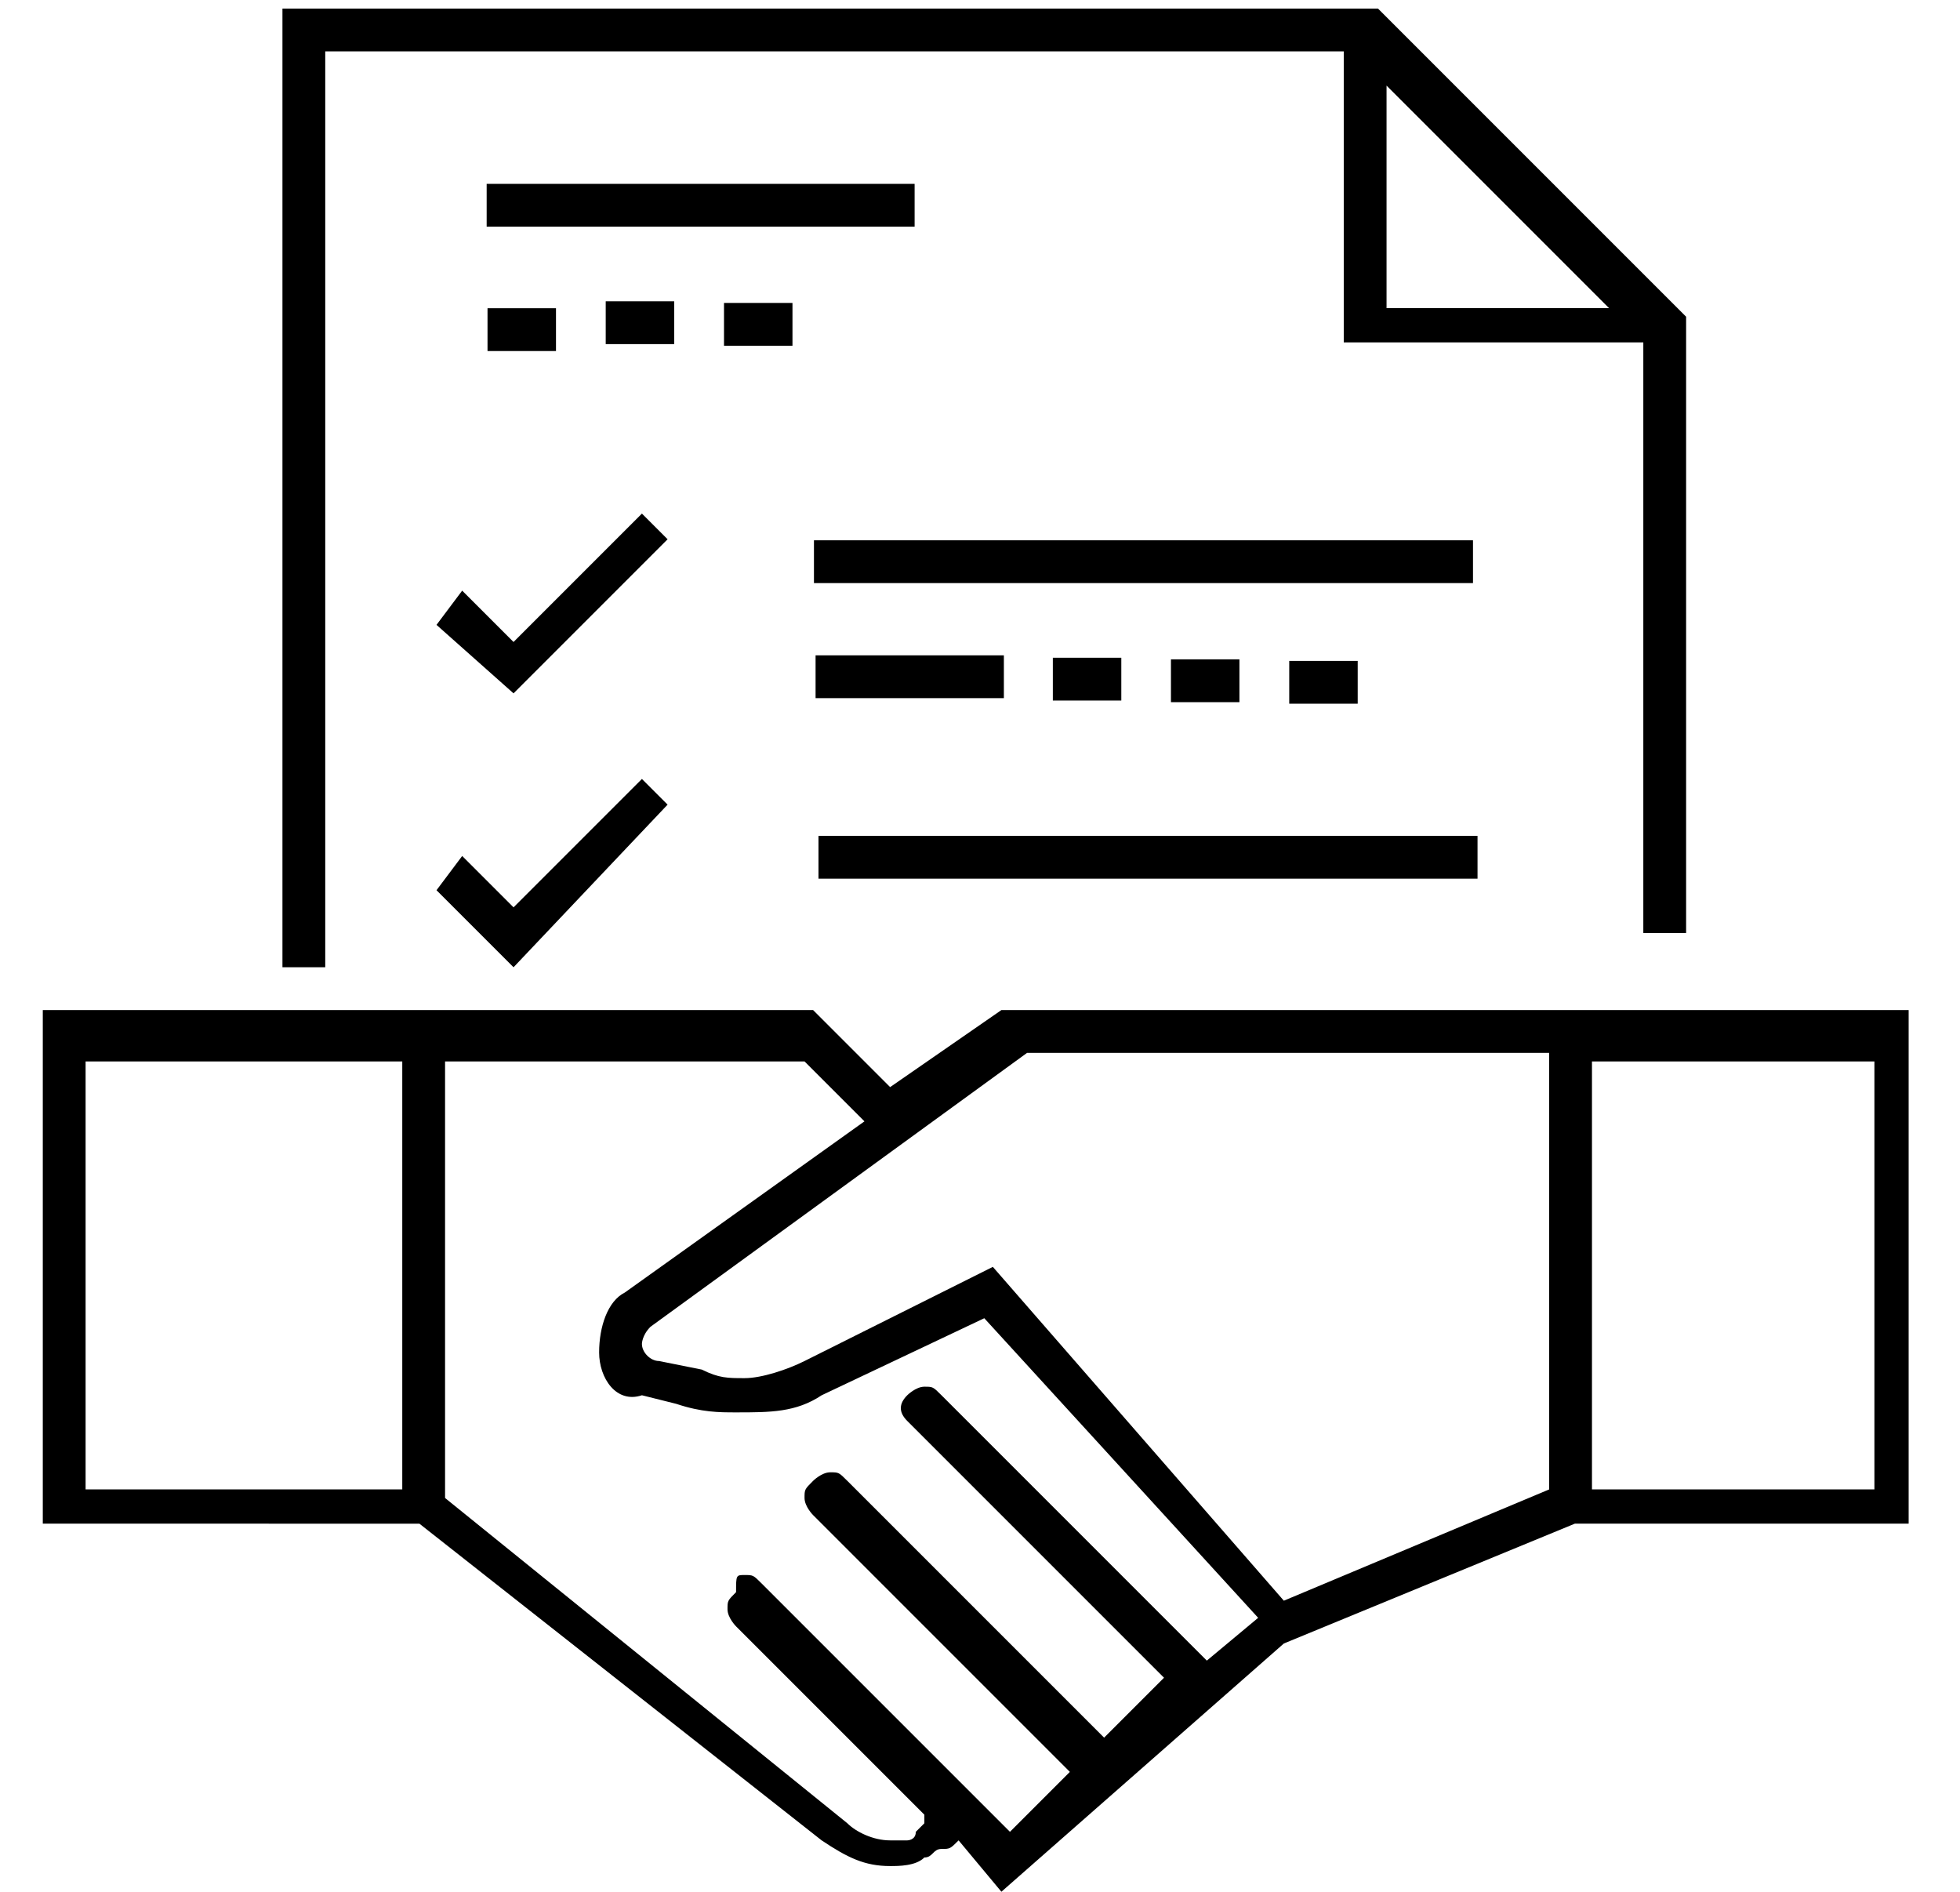
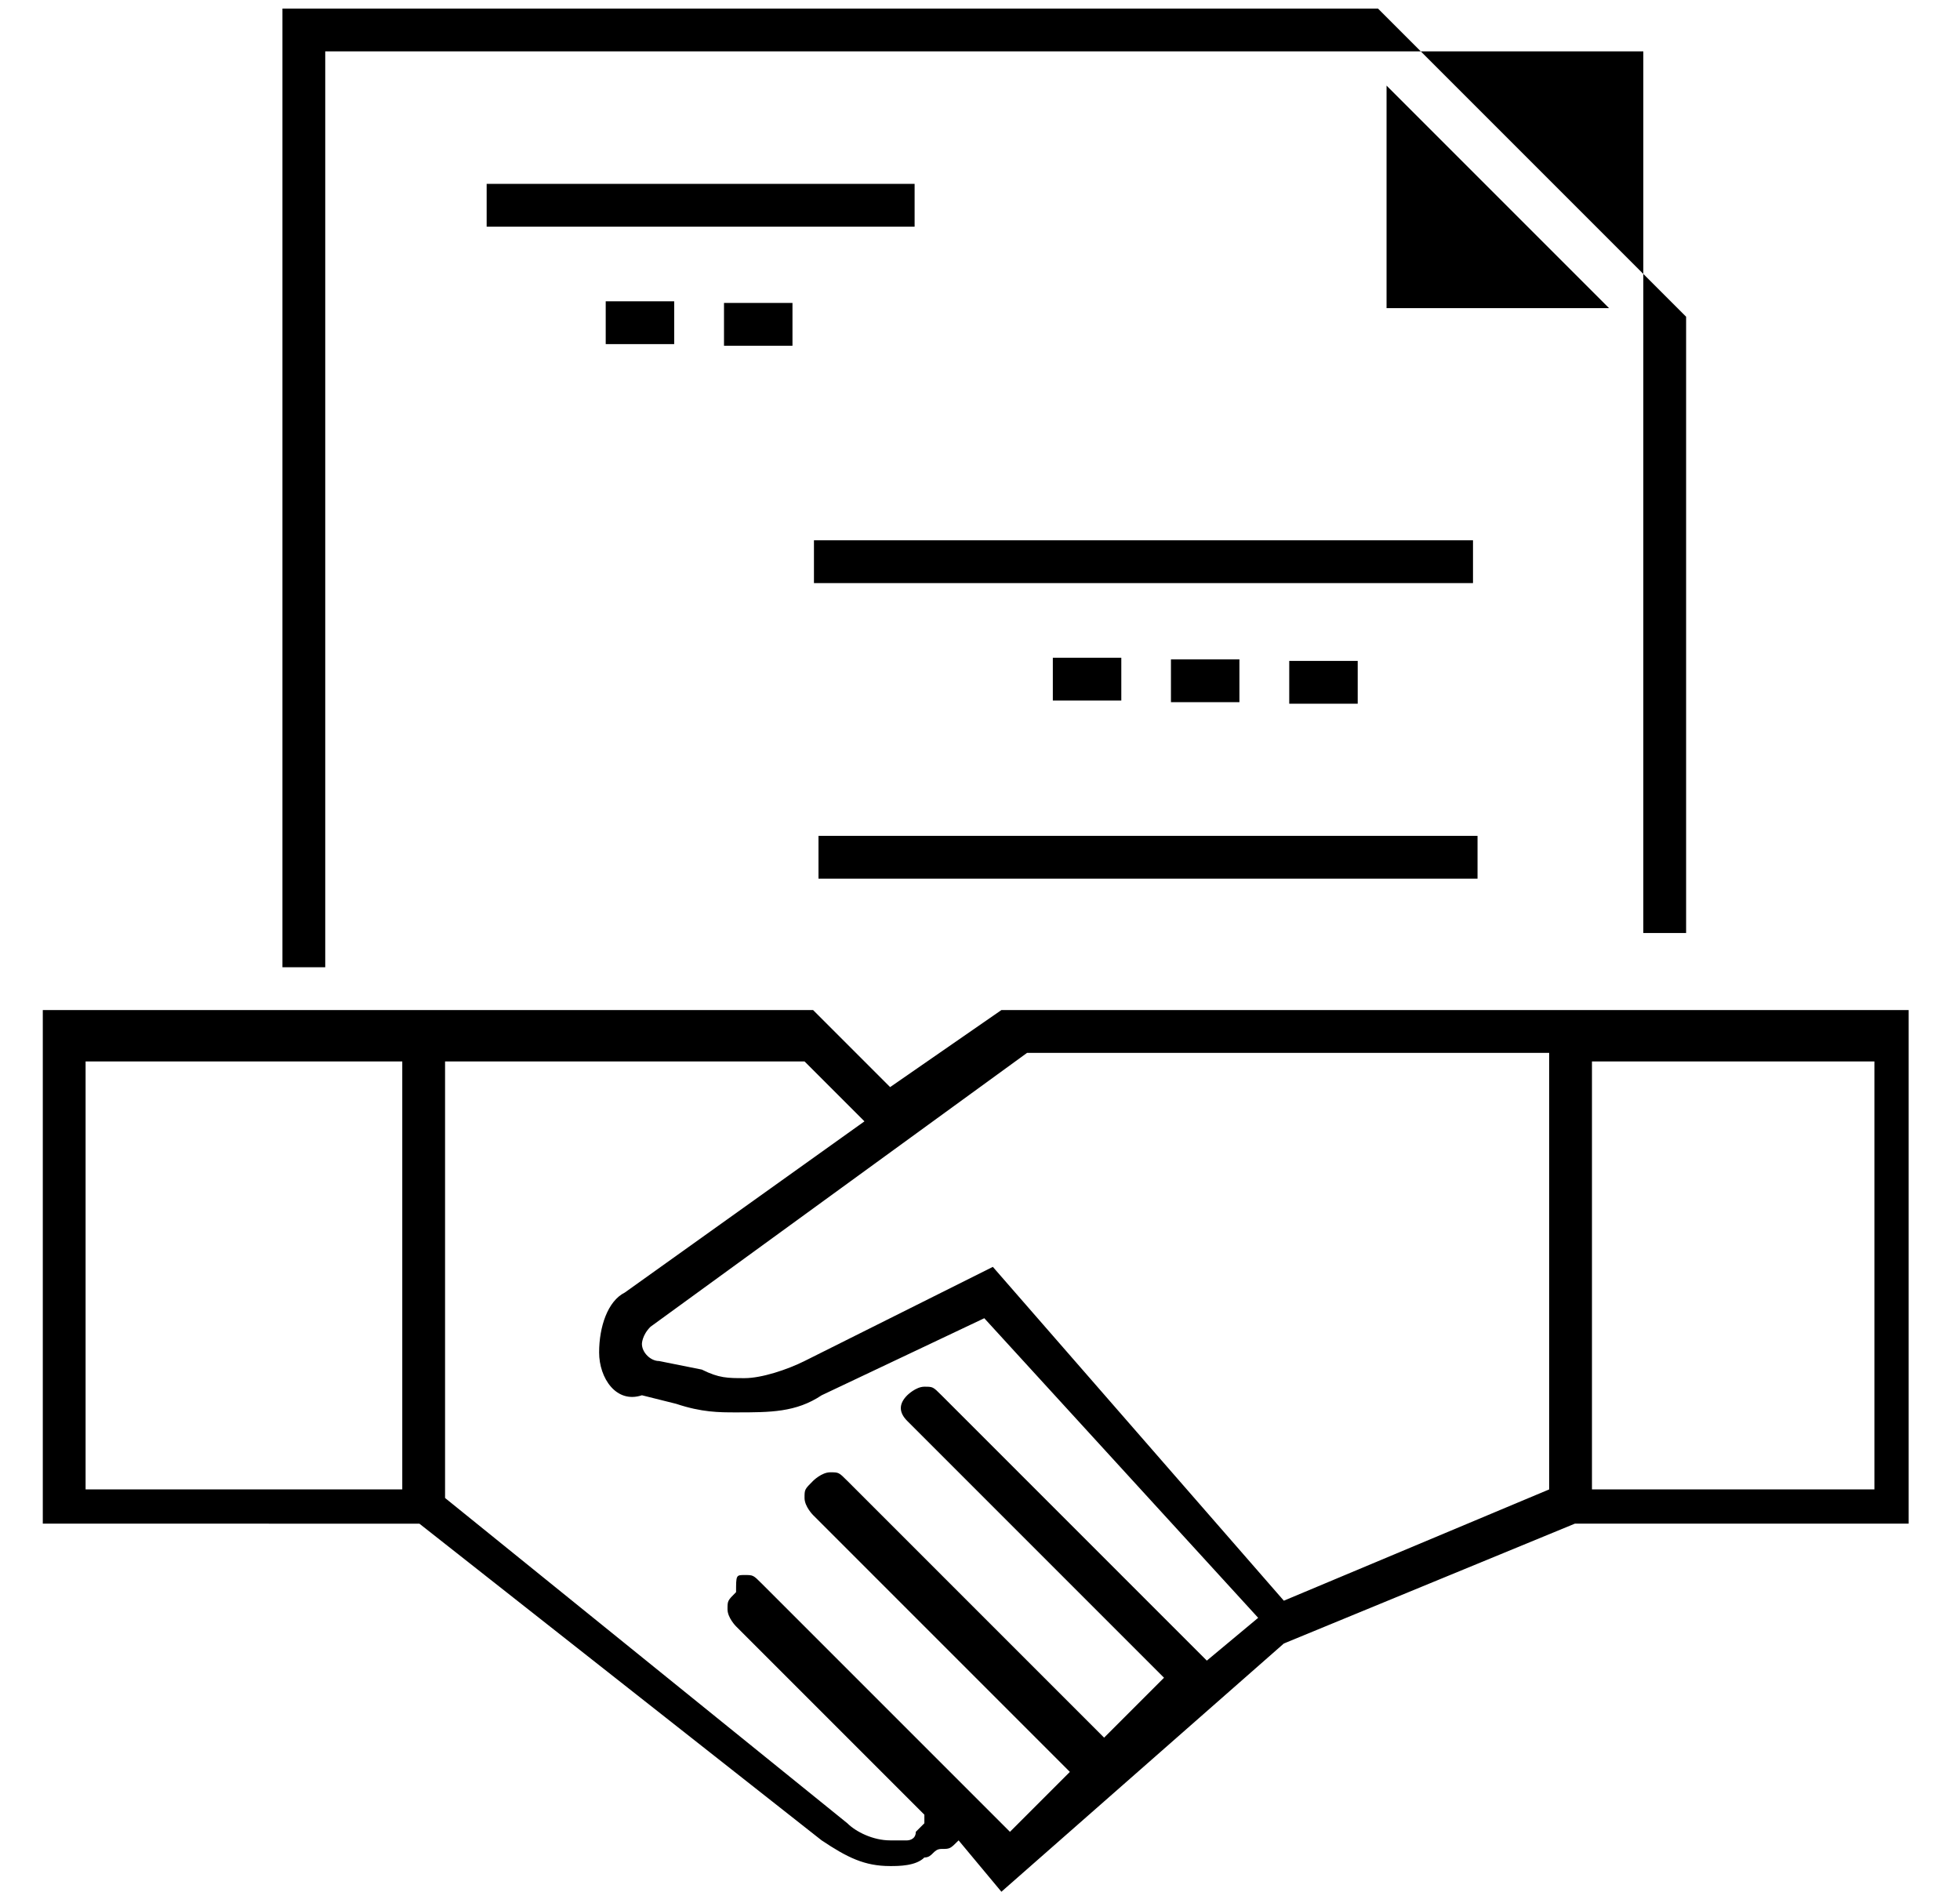
<svg xmlns="http://www.w3.org/2000/svg" id="Icons" x="0px" y="0px" viewBox="0 0 22.9 22.1" style="enable-background:new 0 0 22.9 22.1;" xml:space="preserve">
  <g>
    <g>
-       <polygon points="5.1,7.3 5.4,6.9 6,7.5 7.5,6 7.8,6.3 6,8.1 " />
-       <polygon points="5.1,10.4 5.4,10 6,10.6 7.5,9.1 7.8,9.4 6,11.3 " />
      <path d="M11.2,21.5L11.2,21.5c-0.1,0.1-0.1,0.1-0.2,0.1c-0.1,0-0.1,0.1-0.2,0.1c-0.1,0.1-0.3,0.1-0.4,0.1c-0.3,0-0.5-0.1-0.8-0.3 l-4.7-3.7l-0.8,0H0.5v-6h9l0.9,0.9l1.3-0.9l2.1,0h8.5v6h-3.9l-3.4,1.4l-3.3,2.9L11.2,21.5z M8.7,18.4c0.1,0,0.1,0,0.2,0.1l2.9,2.9 l0.7-0.7l-3-3c0,0-0.1-0.1-0.1-0.2c0-0.1,0-0.1,0.1-0.2c0,0,0.1-0.1,0.2-0.1c0.1,0,0.1,0,0.2,0.1l3,3l0.7-0.7l-3-3 c-0.1-0.1-0.1-0.2,0-0.3c0,0,0.1-0.1,0.2-0.1s0.1,0,0.2,0.1l3.1,3.1l0.6-0.5l-3.2-3.5l-1.9,0.9c-0.3,0.2-0.6,0.2-1,0.2 c-0.2,0-0.4,0-0.7-0.1l-0.4-0.1C7.2,16.4,7,16.1,7,15.8c0-0.3,0.1-0.6,0.3-0.7l2.8-2l-0.7-0.7l-4.2,0v5.1l4.7,3.8 c0.1,0.1,0.3,0.2,0.5,0.2c0.1,0,0.2,0,0.2,0c0,0,0.1,0,0.1-0.1l0.1-0.1l0-0.1l-2.2-2.2c0,0-0.1-0.1-0.1-0.2s0-0.1,0.1-0.2 C8.6,18.4,8.6,18.4,8.7,18.4z M15,18.7l3.1-1.3v-5.1H12l-4.4,3.2c-0.1,0.1-0.1,0.2-0.1,0.2c0,0.1,0.1,0.2,0.2,0.2l0.5,0.1 c0.2,0.1,0.3,0.1,0.5,0.1c0.2,0,0.5-0.1,0.7-0.2l2.2-1.1L15,18.7z M18.6,17.4h3.3v-5h-3.3V17.4z M1,17.4h3.7v-5H1V17.4z" />
-       <path d="M3.3,11.3V0.1h12.8l3.6,3.6l0,7.2h-0.5V4h-3.5V0.6H3.8v10.7H3.3z M16.2,3.6h2.6L16.2,1V3.6z" />
+       <path d="M3.3,11.3V0.1h12.8l3.6,3.6l0,7.2h-0.5V4V0.6H3.8v10.7H3.3z M16.2,3.6h2.6L16.2,1V3.6z" />
    </g>
    <rect x="13.1" y="2.7" transform="matrix(-1.836970e-16 1 -1 -1.836970e-16 19.91 -6.788)" width="0.5" height="7.7" />
-     <rect x="10.3" y="6.8" transform="matrix(-1.836970e-16 1 -1 -1.836970e-16 18.529 -2.644)" width="0.5" height="2.2" />
    <rect x="12.4" y="7.5" transform="matrix(-1.836970e-16 1 -1 -1.836970e-16 20.601 -4.716)" width="0.5" height="0.8" />
    <rect x="13.8" y="7.5" transform="matrix(-1.836970e-16 1 -1 -1.836970e-16 21.981 -6.097)" width="0.5" height="0.8" />
    <rect x="15.2" y="7.5" transform="matrix(-1.836970e-16 1 -1 -1.836970e-16 23.363 -7.479)" width="0.5" height="0.8" />
    <rect x="13.1" y="6.1" transform="matrix(-1.836970e-16 1 -1 -1.836970e-16 23.363 -3.335)" width="0.5" height="7.7" />
-     <rect x="5.9" y="3.4" transform="matrix(-1.836970e-16 1 -1 -1.836970e-16 9.896 -2.299)" width="0.5" height="0.8" />
    <rect x="7.2" y="3.4" transform="matrix(-1.836970e-16 1 -1 -1.836970e-16 11.277 -3.68)" width="0.5" height="0.8" />
    <rect x="8.6" y="3.4" transform="matrix(-1.836970e-16 1 -1 -1.836970e-16 12.659 -5.061)" width="0.5" height="0.8" />
    <rect x="7.9" y="-0.1" transform="matrix(-1.836970e-16 1 -1 -1.836970e-16 10.586 -5.752)" width="0.5" height="5" />
  </g>
</svg>